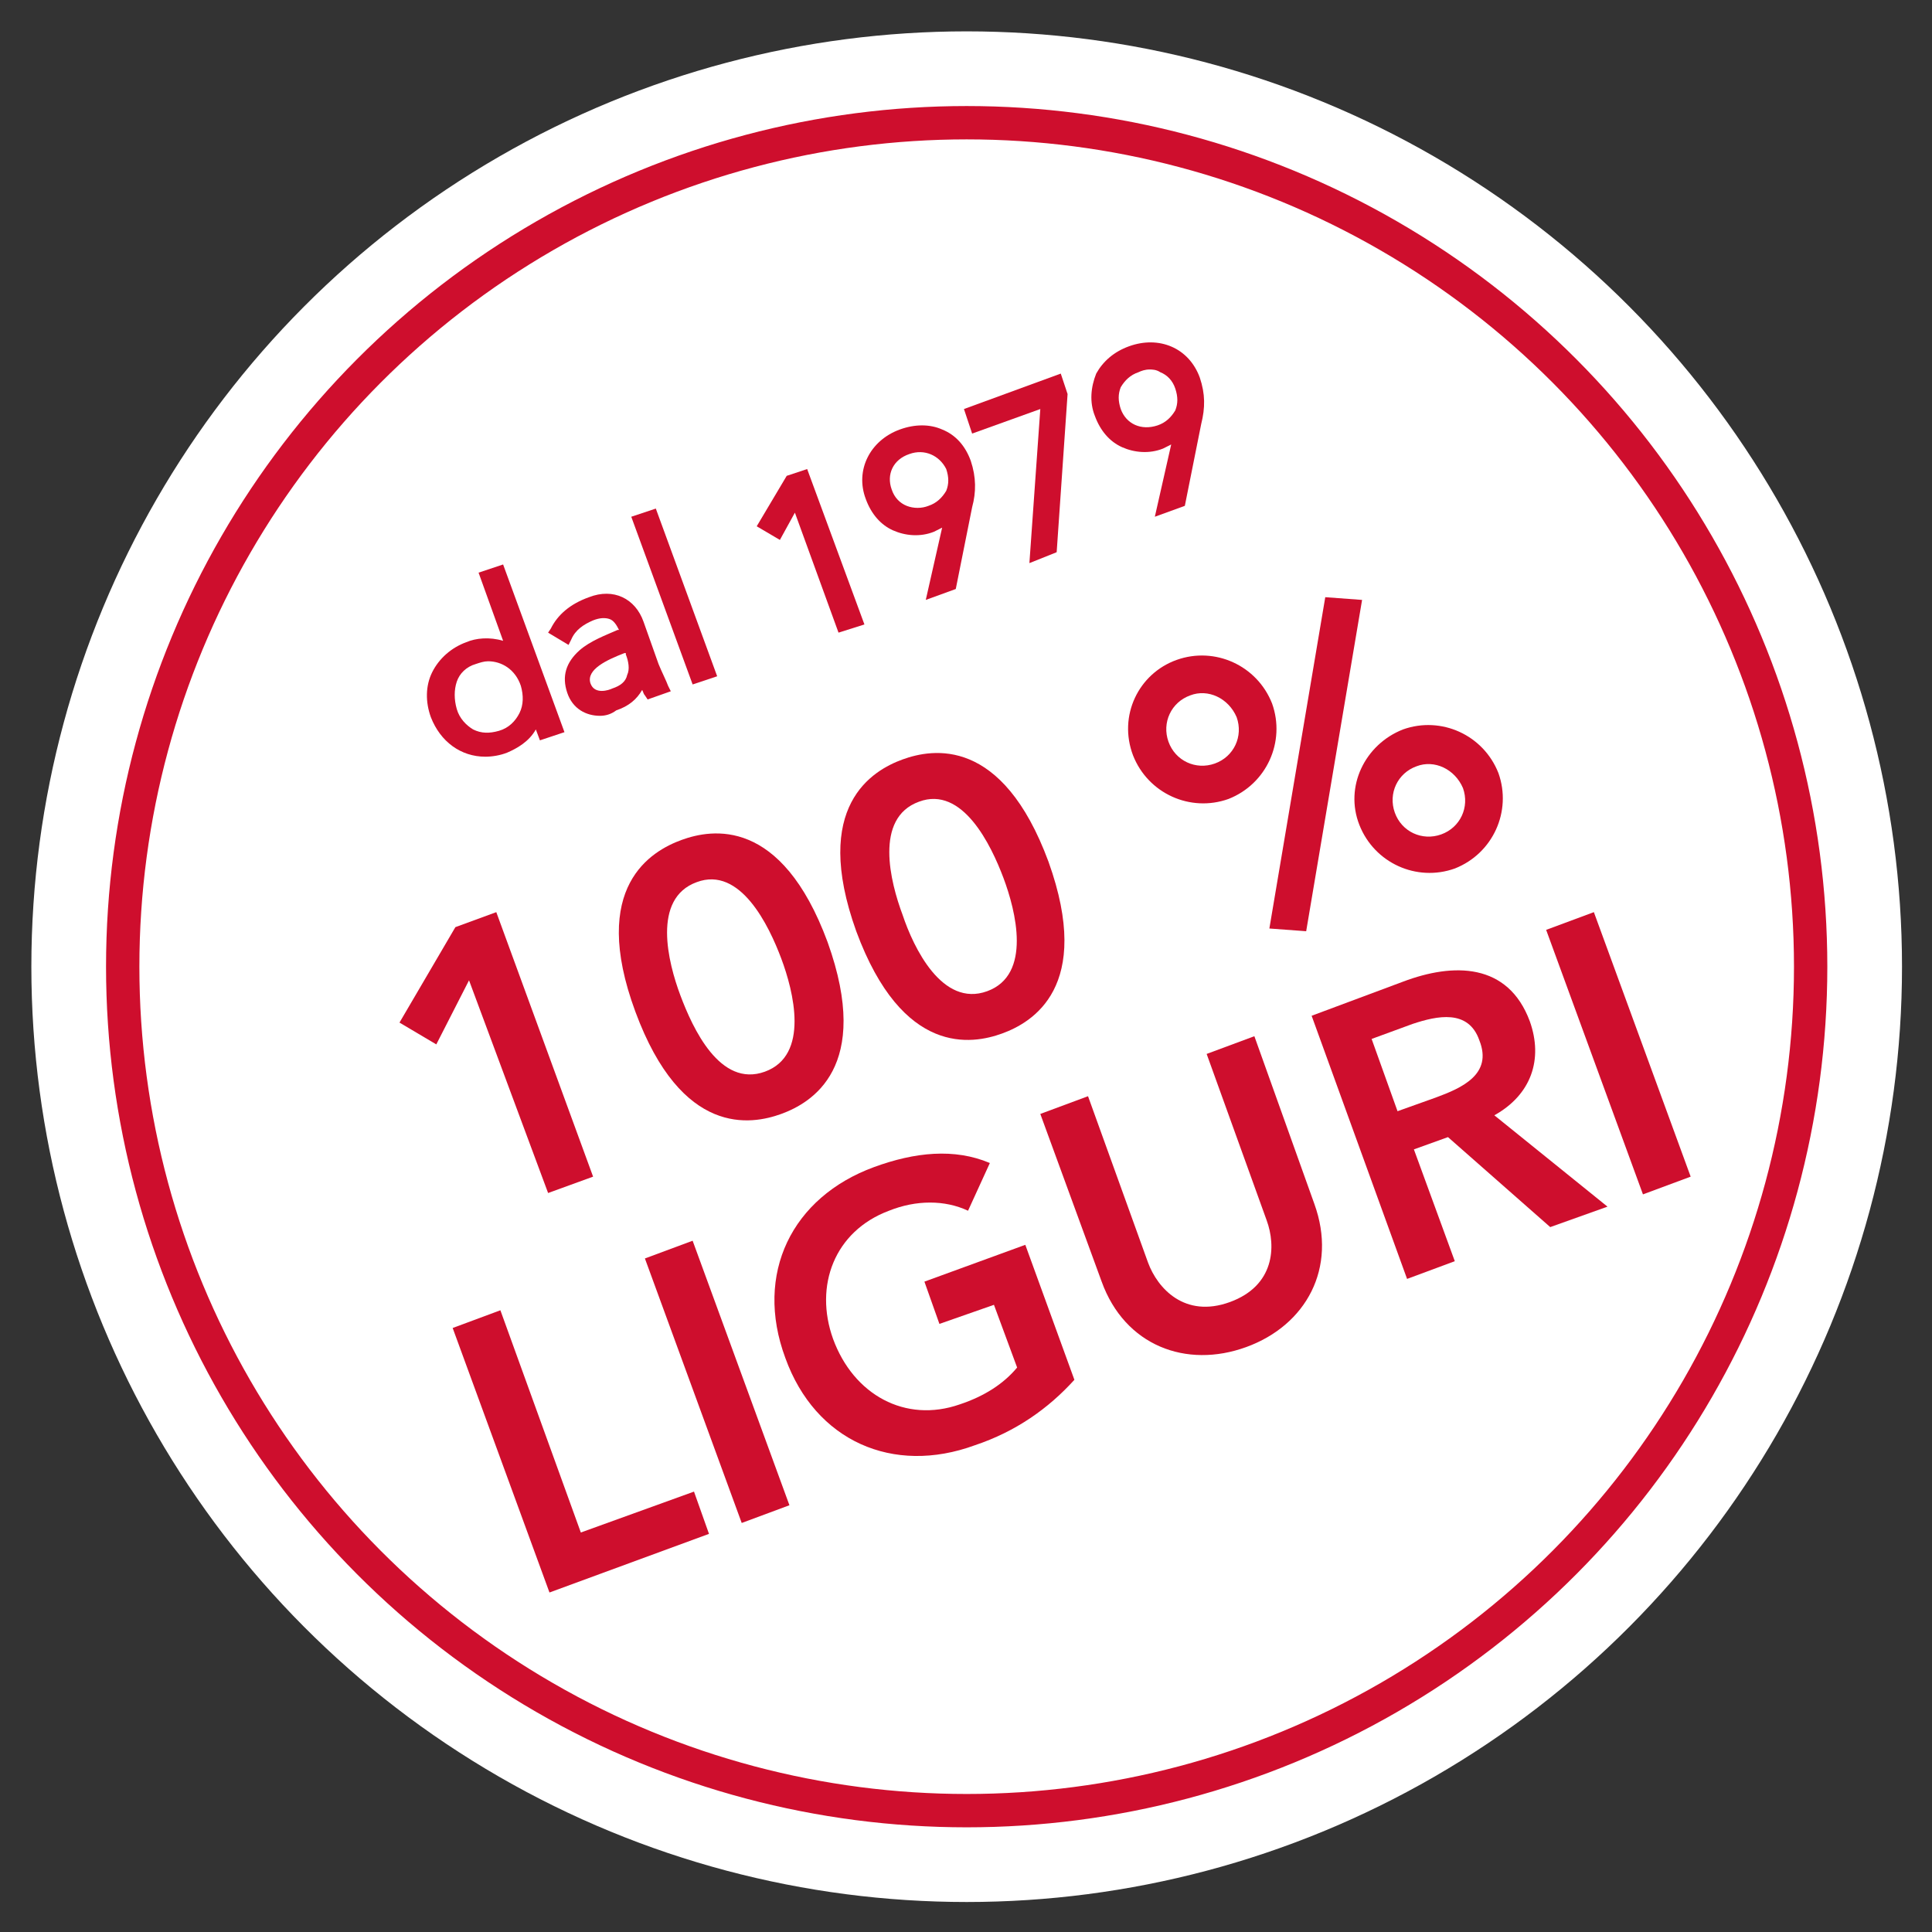
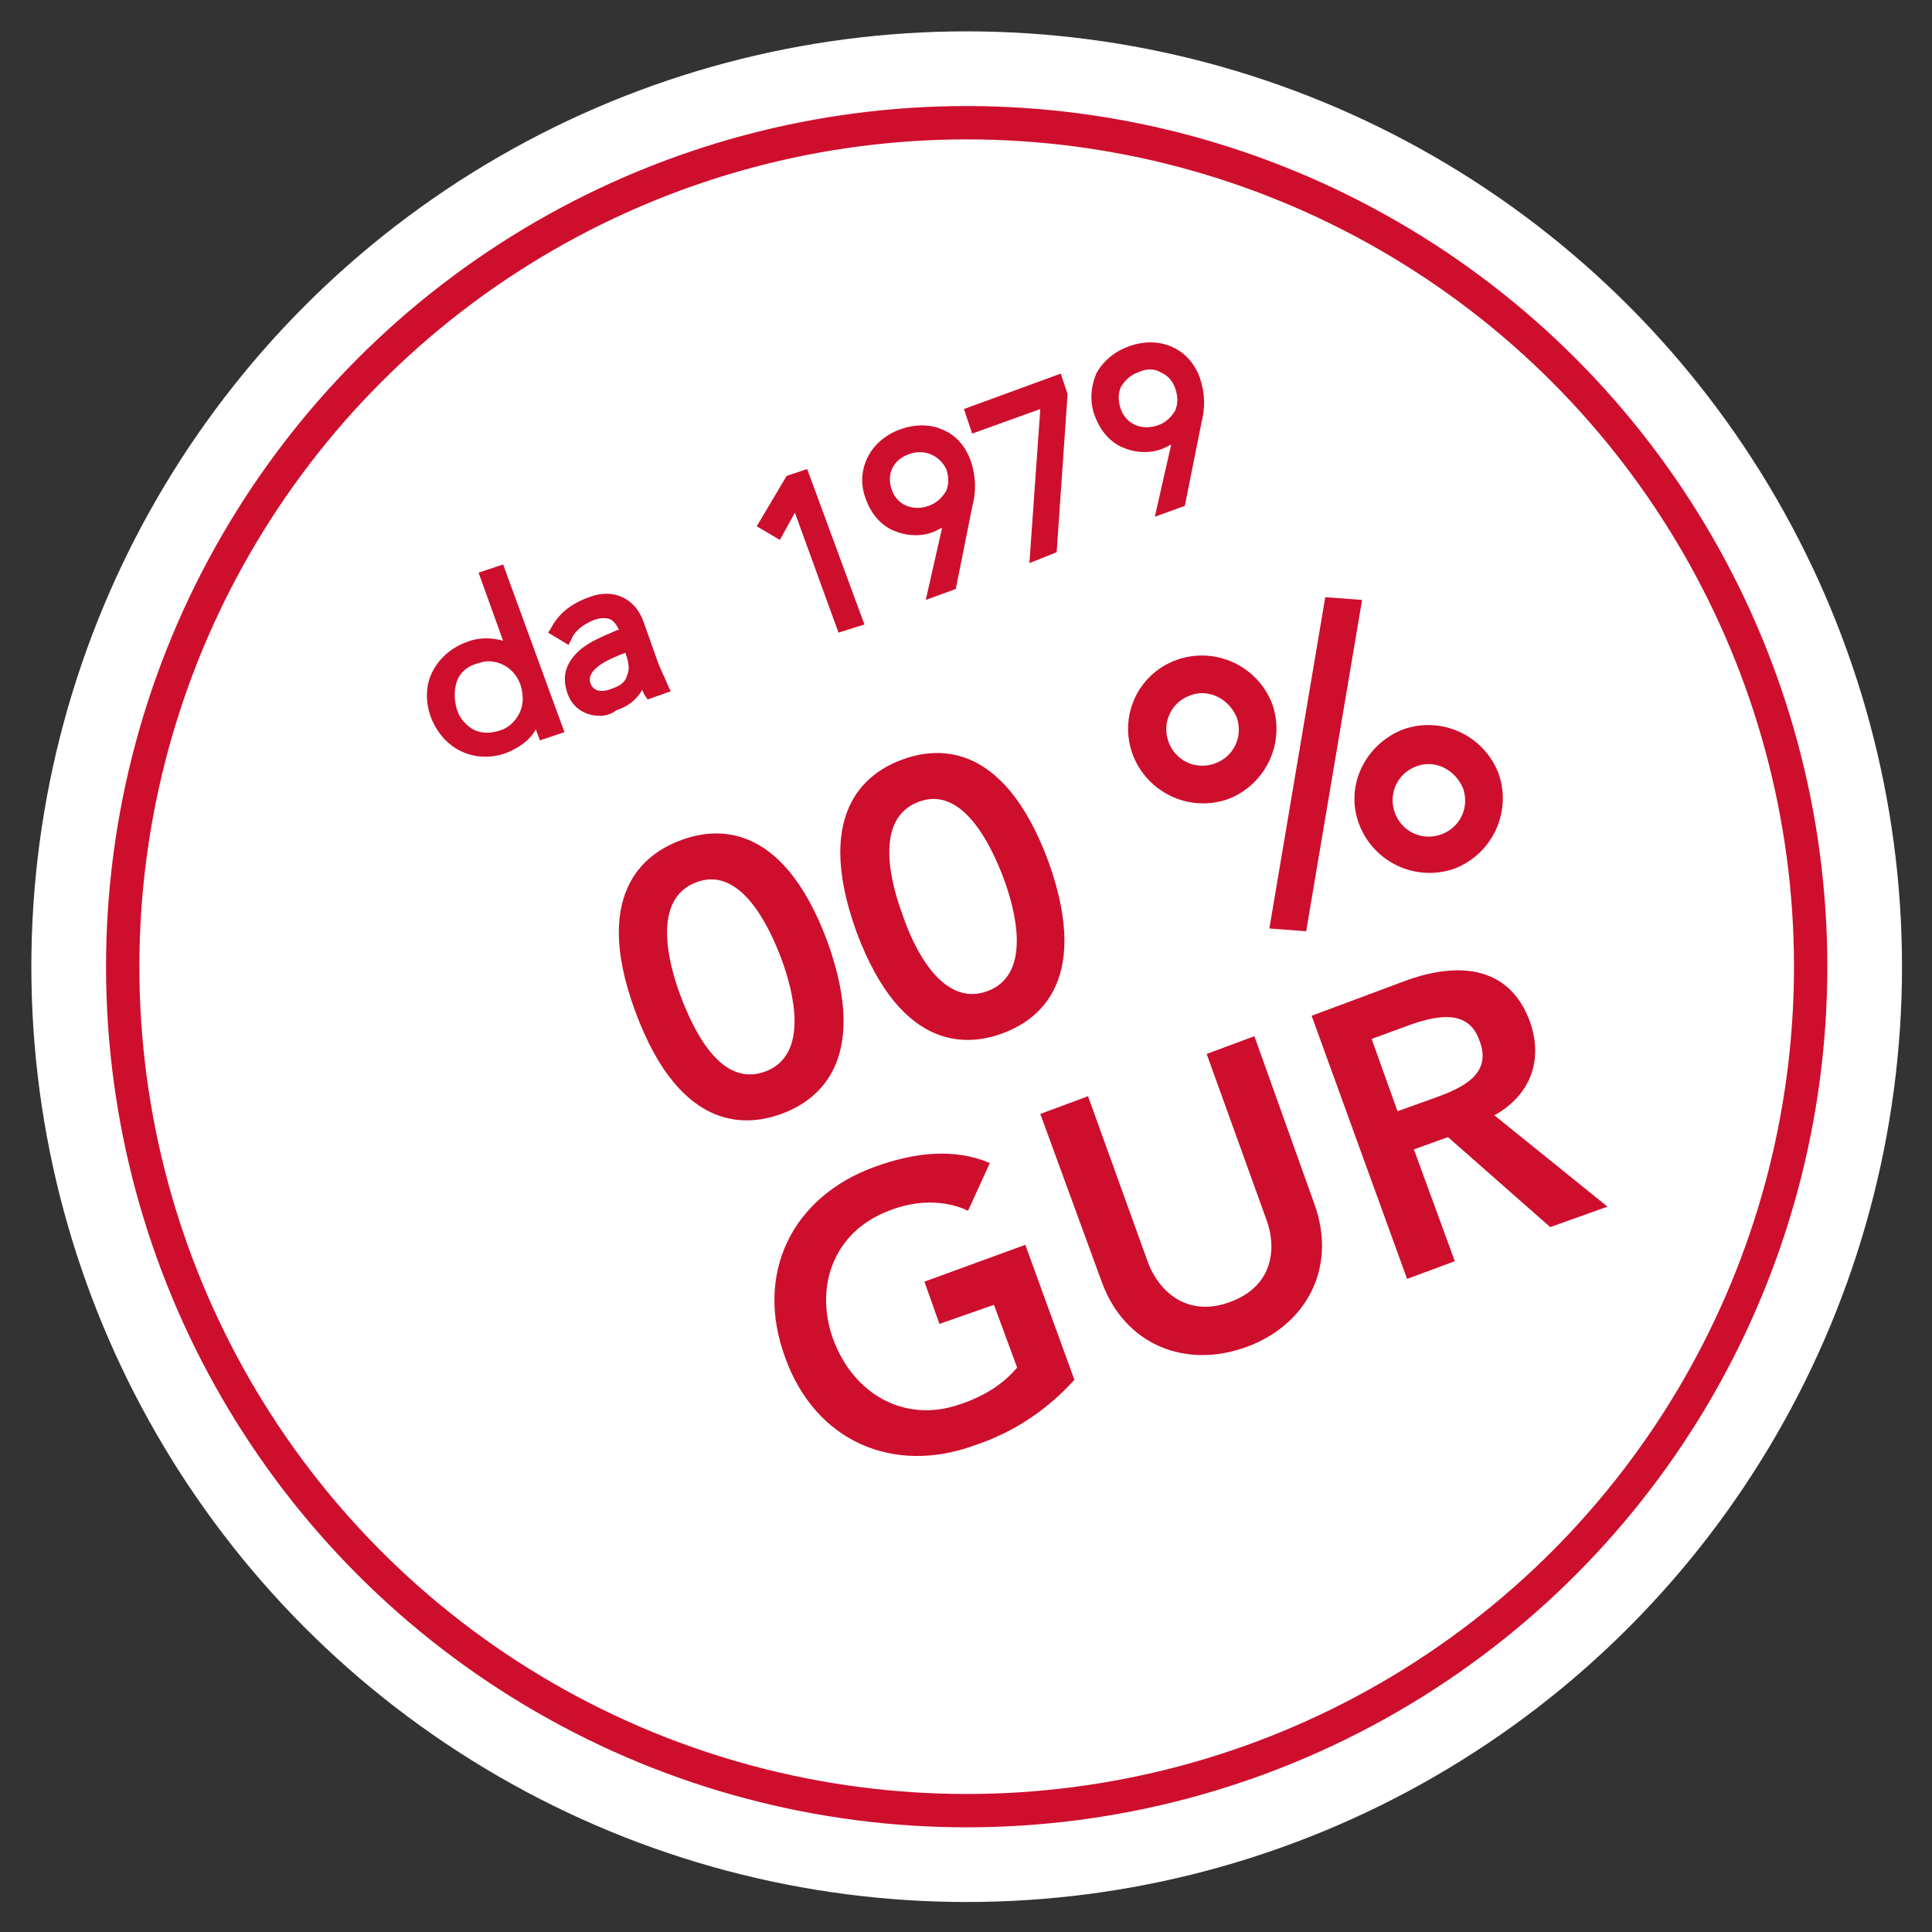
<svg xmlns="http://www.w3.org/2000/svg" id="Livello_1" x="0px" y="0px" viewBox="0 0 141.7 141.7" style="enable-background:new 0 0 141.7 141.7;" xml:space="preserve">
  <rect x="0" y="0" width="141.7" height="141.7" fill="#333333" stroke="none" />
  <style type="text/css">	.st0{fill:#FFFFFF;}	.st1{fill:none;stroke:#CE0E2D;stroke-width:2.445;stroke-miterlimit:10;}	.st2{fill:#CE0E2D;}</style>
  <g>
    <circle class="st0" cx="70.9" cy="70.9" r="68.6" />
    <circle class="st1" cx="70.9" cy="70.9" r="61.9" />
    <g>
-       <path class="st2" d="M34.4,71.9L32,76.6L29.3,75l4.1-7l3-1.1l7.1,19.4l-3.3,1.2L34.4,71.9z" />
      <path class="st2" d="M50,61.6c2.2-0.8,7.3-1.7,10.7,7.5c3.3,9.2-1.2,11.8-3.4,12.6c-2.2,0.8-7.3,1.7-10.7-7.5   C43.2,65,47.8,62.4,50,61.6z M56.1,78.6c3.3-1.2,2.1-5.9,1.2-8.3c-0.9-2.4-3-6.8-6.2-5.6c-3.3,1.2-2.1,5.9-1.2,8.3   C50.8,75.4,52.8,79.8,56.1,78.6z" />
      <path class="st2" d="M66.2,55.7c2.2-0.8,7.3-1.7,10.7,7.5c3.3,9.2-1.2,11.8-3.4,12.6c-2.2,0.8-7.3,1.7-10.7-7.5   C59.5,59.1,64,56.5,66.2,55.7z M72.4,72.7c3.3-1.2,2.1-5.9,1.2-8.3c-0.9-2.4-3-6.8-6.2-5.6c-3.3,1.2-2.1,5.9-1.2,8.3   C67,69.5,69.1,73.9,72.4,72.7z" />
      <path class="st2" d="M86.3,48.4c2.8-1,5.9,0.4,7,3.2c1,2.8-0.4,5.9-3.2,7c-2.8,1-5.9-0.4-7-3.2C82,52.5,83.5,49.4,86.3,48.4z    M87.3,51c-1.4,0.5-2.1,2-1.6,3.4c0.5,1.4,2,2.1,3.4,1.6c1.4-0.5,2.1-2,1.6-3.4C90.1,51.2,88.6,50.5,87.3,51z M97.2,43.8l2.7,0.2   l-4.1,24.3l-2.7-0.2L97.2,43.8z M102.9,53.5c2.8-1,5.9,0.4,7,3.2c1,2.8-0.4,5.9-3.2,7c-2.8,1-5.9-0.4-7-3.2   C98.6,57.7,100.1,54.6,102.9,53.5z M103.9,56.2c-1.4,0.5-2.1,2-1.6,3.4c0.5,1.4,2,2.1,3.4,1.6s2.1-2,1.6-3.4   C106.7,56.4,105.2,55.7,103.9,56.2z" />
-       <path class="st2" d="M33.2,97.4l3.5-1.3l5.9,16.3l8.3-3l1.1,3.1l-11.7,4.3L33.2,97.4z" />
-       <path class="st2" d="M47.3,92.3l3.5-1.3l7.1,19.4l-3.5,1.3L47.3,92.3z" />
      <path class="st2" d="M78.8,101.2c-1.9,2.1-4.3,3.8-7.3,4.8c-6,2.2-11.7-0.3-13.9-6.4c-2.3-6.2,0.5-11.8,6.5-14   c3-1.1,5.9-1.4,8.5-0.3L71,88.8c-1.7-0.8-3.8-0.8-5.8,0c-4,1.5-5.5,5.5-4.1,9.4c1.5,4.1,5.3,6.2,9.3,4.8c1.8-0.6,3.2-1.5,4.2-2.7   l-1.7-4.6l-4,1.4L67.8,94l7.4-2.7L78.8,101.2z" />
      <path class="st2" d="M96.4,88.3c1.7,4.7-0.6,8.9-5,10.5c-4.4,1.6-8.9-0.1-10.6-4.8l-4.5-12.3l3.5-1.3l4.4,12.2   c0.7,1.9,2.7,4.1,6,2.9c3.3-1.2,3.4-4.1,2.7-6l-4.4-12.2l3.5-1.3L96.4,88.3z" />
      <path class="st2" d="M96.2,74.5l6.7-2.5c3.7-1.4,7.7-1.4,9.3,2.9c1,2.8,0.1,5.4-2.6,6.9l8.3,6.7l-4.2,1.5l-7.5-6.6l-2.5,0.9l3,8.2   l-3.5,1.3L96.2,74.5z M105.3,80.5c1.9-0.7,4.2-1.7,3.2-4.2c-0.8-2.3-3.1-1.8-4.9-1.2l-3,1.1l1.9,5.3L105.3,80.5z" />
-       <path class="st2" d="M113.4,68.2l3.5-1.3l7.1,19.4l-3.5,1.3L113.4,68.2z" />
    </g>
    <g>
      <g>
        <path class="st2" d="M40.8,53.4l-1,0.4l-0.5-1.3l0,0c-0.3,1.2-1.3,2-2.2,2.4c-2.2,0.8-4.3-0.2-5.1-2.3c-0.8-2.1,0.2-4.3,2.4-5.1    c0.9-0.3,2.2-0.4,3.2,0.4l0,0l-2-5.5l1-0.4L40.8,53.4z M36.7,53.9c1.6-0.6,2.4-2.2,1.8-3.8c-0.6-1.6-2.2-2.4-3.8-1.8    c-1.6,0.6-2.2,2.2-1.6,3.8S35.1,54.5,36.7,53.9z" />
        <path class="st2" d="M35.6,55.5c-1.8,0-3.3-1.1-4-2.9c-0.4-1.1-0.4-2.3,0.1-3.3c0.5-1,1.4-1.8,2.5-2.2c0.7-0.3,1.7-0.4,2.7-0.1    l-1.8-5l1.8-0.6l4.5,12.3l-1.8,0.6l-0.3-0.8c-0.5,0.9-1.4,1.4-2.1,1.7C36.7,55.4,36.1,55.5,35.6,55.5z M35.8,48.5    c-0.3,0-0.6,0.1-0.9,0.2c-0.7,0.2-1.2,0.7-1.4,1.3c-0.2,0.6-0.2,1.3,0,2c0.2,0.7,0.7,1.2,1.2,1.5c0.6,0.3,1.2,0.3,1.9,0.1    c0.7-0.2,1.2-0.7,1.5-1.3c0.3-0.6,0.3-1.3,0.1-2C37.8,49.1,36.8,48.5,35.8,48.5z" />
      </g>
      <g>
        <path class="st2" d="M45.9,46.5l-0.1-0.2c-0.4-1.2-1.3-1.6-2.5-1.2c-0.8,0.3-1.4,0.9-1.9,1.6l-0.9-0.5c0.4-0.9,1.3-1.6,2.6-2.1    c1.4-0.5,2.9-0.2,3.5,1.6l1.1,3.1c0.2,0.5,0.6,1.3,0.8,1.7l-1,0.4c-0.2-0.3-0.4-0.9-0.6-1.3l0,0c-0.2,1.1-0.9,1.8-2,2.2    c-1.3,0.5-2.7,0.2-3.2-1.2c-0.8-2.3,1.8-3.4,3.5-4L45.9,46.5z M45.7,47.5c-1,0.4-3.3,1.3-2.7,2.7c0.3,0.9,1.3,1,2.1,0.7    c1.4-0.5,1.8-1.8,1.3-3.1l-0.2-0.5L45.7,47.5z" />
        <path class="st2" d="M44,52.5c-1,0-2-0.5-2.4-1.7c-0.4-1.2-0.1-2.2,0.9-3.1c0.8-0.7,1.9-1.1,2.8-1.5l0.1,0    c-0.2-0.4-0.4-0.7-0.7-0.8c-0.3-0.1-0.7-0.1-1.2,0.1c-0.7,0.3-1.3,0.7-1.6,1.4l-0.2,0.4l-1.5-0.9l0.2-0.3c0.5-1,1.4-1.8,2.8-2.3    c1.8-0.7,3.4,0.1,4,1.8l1.1,3.1c0.2,0.5,0.6,1.3,0.7,1.6l0.2,0.4l-1.7,0.6l-0.2-0.3c-0.1-0.1-0.1-0.2-0.2-0.4    c-0.4,0.7-1,1.2-1.9,1.5C44.8,52.4,44.4,52.5,44,52.5z M45.8,47.9c-1.3,0.5-2.8,1.2-2.5,2.2c0.3,0.9,1.4,0.5,1.6,0.4    c0.6-0.2,1-0.5,1.1-1c0.2-0.4,0.1-1-0.1-1.5l0-0.1L45.8,47.9z" />
      </g>
      <g>
-         <path class="st2" d="M50.8,50.2l-4.5-12.3l1.8-0.6l4.5,12.3L50.8,50.2z" />
-       </g>
+         </g>
      <g>
        <path class="st2" d="M62.8,45.4l-1.1,0.4l-3.4-9.3L57,38.9l-1-0.6l1.9-3.2l1-0.4L62.8,45.4z" />
        <path class="st2" d="M61.5,46.4l-3.2-8.8l-1.1,2l-1.7-1l2.2-3.7l1.5-0.5l4.2,11.4L61.5,46.4z" />
      </g>
      <g>
        <path class="st2" d="M69.7,37.7L69.7,37.7c-0.3,0.3-0.9,0.7-1.4,0.9c-1.9,0.7-3.8-0.2-4.5-2.1c-0.7-2,0.3-3.8,2.3-4.6    c2-0.7,4,0.1,4.7,2c0.4,1.2,0.3,2.1,0.1,3.2l-1.2,5.7l-1.3,0.5L69.7,37.7z M66.5,32.9c-1.4,0.5-2,1.8-1.5,3.2    c0.5,1.4,1.8,1.9,3.2,1.4c1.4-0.5,2-1.8,1.5-3.2C69.2,33,67.9,32.4,66.5,32.9z" />
        <path class="st2" d="M67.9,44l1.2-5.3c-0.2,0.1-0.4,0.2-0.6,0.3c-1,0.4-2.1,0.3-3-0.1c-0.9-0.4-1.6-1.2-2-2.3    c-0.8-2.1,0.3-4.3,2.5-5.1c1.1-0.4,2.2-0.4,3.1,0c1,0.4,1.7,1.2,2.1,2.3c0.4,1.2,0.4,2.3,0.1,3.4l-1.2,6L67.9,44z M69.6,37.2    l0.6,0.3L69,42.7l0.4-0.1l1.1-5.5c0.2-1.1,0.3-1.9-0.1-3c-0.3-0.8-0.9-1.5-1.6-1.8c-0.7-0.3-1.6-0.3-2.5,0c-1.8,0.7-2.6,2.3-2,4    c0.3,0.8,0.9,1.5,1.6,1.8c0.7,0.3,1.6,0.4,2.3,0.1c0.5-0.2,1-0.5,1.2-0.8L69.6,37.2z M67.2,38.1c-0.4,0-0.8-0.1-1.1-0.2    c-0.7-0.3-1.2-0.9-1.5-1.7c-0.6-1.6,0.2-3.1,1.8-3.7l0,0c1.6-0.6,3.2,0.1,3.7,1.7c0.3,0.8,0.2,1.5-0.1,2.2    c-0.3,0.7-0.9,1.2-1.7,1.5C68,38.1,67.6,38.1,67.2,38.1z M66.7,33.3c-1.2,0.4-1.7,1.5-1.3,2.6c0.2,0.6,0.6,1,1.1,1.2    c0.5,0.2,1.1,0.2,1.6,0c0.6-0.2,1-0.6,1.3-1.1c0.2-0.5,0.2-1,0-1.6C68.9,33.4,67.8,32.9,66.7,33.3L66.7,33.3z" />
      </g>
      <g>
        <path class="st2" d="M77.9,29l-0.8,11.2l-1.2,0.4l0.9-11.3l-5.2,1.9l-0.4-1l6.3-2.3L77.9,29z" />
        <path class="st2" d="M75.5,41.3L76.3,30l-5,1.8L70.7,30l7.1-2.6l0.5,1.5l-0.8,11.6L75.5,41.3z" />
      </g>
      <g>
        <path class="st2" d="M86.5,31.6L86.5,31.6c-0.3,0.3-0.9,0.7-1.4,0.9c-1.9,0.7-3.8-0.2-4.5-2.1c-0.7-2,0.3-3.8,2.3-4.6    c2-0.7,4,0.1,4.7,2c0.4,1.2,0.3,2.1,0.1,3.2l-1.2,5.7l-1.3,0.5L86.5,31.6z M83.3,26.8c-1.4,0.5-2,1.8-1.5,3.2    c0.5,1.4,1.8,1.9,3.2,1.4c1.4-0.5,2-1.8,1.5-3.2C86,26.9,84.7,26.3,83.3,26.8z" />
        <path class="st2" d="M84.7,37.9l1.2-5.3c-0.2,0.1-0.4,0.2-0.6,0.3c-1,0.4-2.1,0.3-3-0.1c-0.9-0.4-1.6-1.2-2-2.3    c-0.4-1-0.3-2.1,0.1-3.1c0.5-0.9,1.3-1.6,2.4-2c2.2-0.8,4.4,0.1,5.2,2.3c0.4,1.2,0.4,2.2,0.1,3.4l-1.2,6L84.7,37.9z M86.3,31.1    l0.6,0.3l-1.2,5.2l0.4-0.1l1.1-5.5c0.2-1.1,0.3-1.9-0.1-3c-0.6-1.7-2.3-2.5-4.1-1.8c-0.9,0.3-1.6,0.9-1.9,1.6    c-0.4,0.7-0.4,1.6-0.1,2.4c0.3,0.8,0.9,1.5,1.6,1.8c0.7,0.3,1.6,0.4,2.3,0.1c0.5-0.2,1-0.5,1.2-0.8L86.3,31.1z M84,32    c-1.2,0-2.2-0.7-2.6-1.9c-0.3-0.8-0.2-1.5,0.1-2.2c0.3-0.7,0.9-1.2,1.7-1.5l0,0c0.8-0.3,1.6-0.3,2.3,0c0.7,0.3,1.2,0.9,1.5,1.7    c0.3,0.8,0.2,1.5-0.1,2.2c-0.3,0.7-0.9,1.2-1.7,1.5C84.7,32,84.3,32,84,32z M84.3,27.1c-0.3,0-0.6,0.1-0.8,0.2l0,0    c-0.6,0.2-1,0.6-1.3,1.1c-0.2,0.5-0.2,1,0,1.6c0.4,1.1,1.5,1.6,2.7,1.2c0.6-0.2,1-0.6,1.3-1.1c0.2-0.5,0.2-1,0-1.6    c-0.2-0.6-0.6-1-1.1-1.2C84.8,27.1,84.5,27.1,84.3,27.1z" />
      </g>
    </g>
  </g>
</svg>